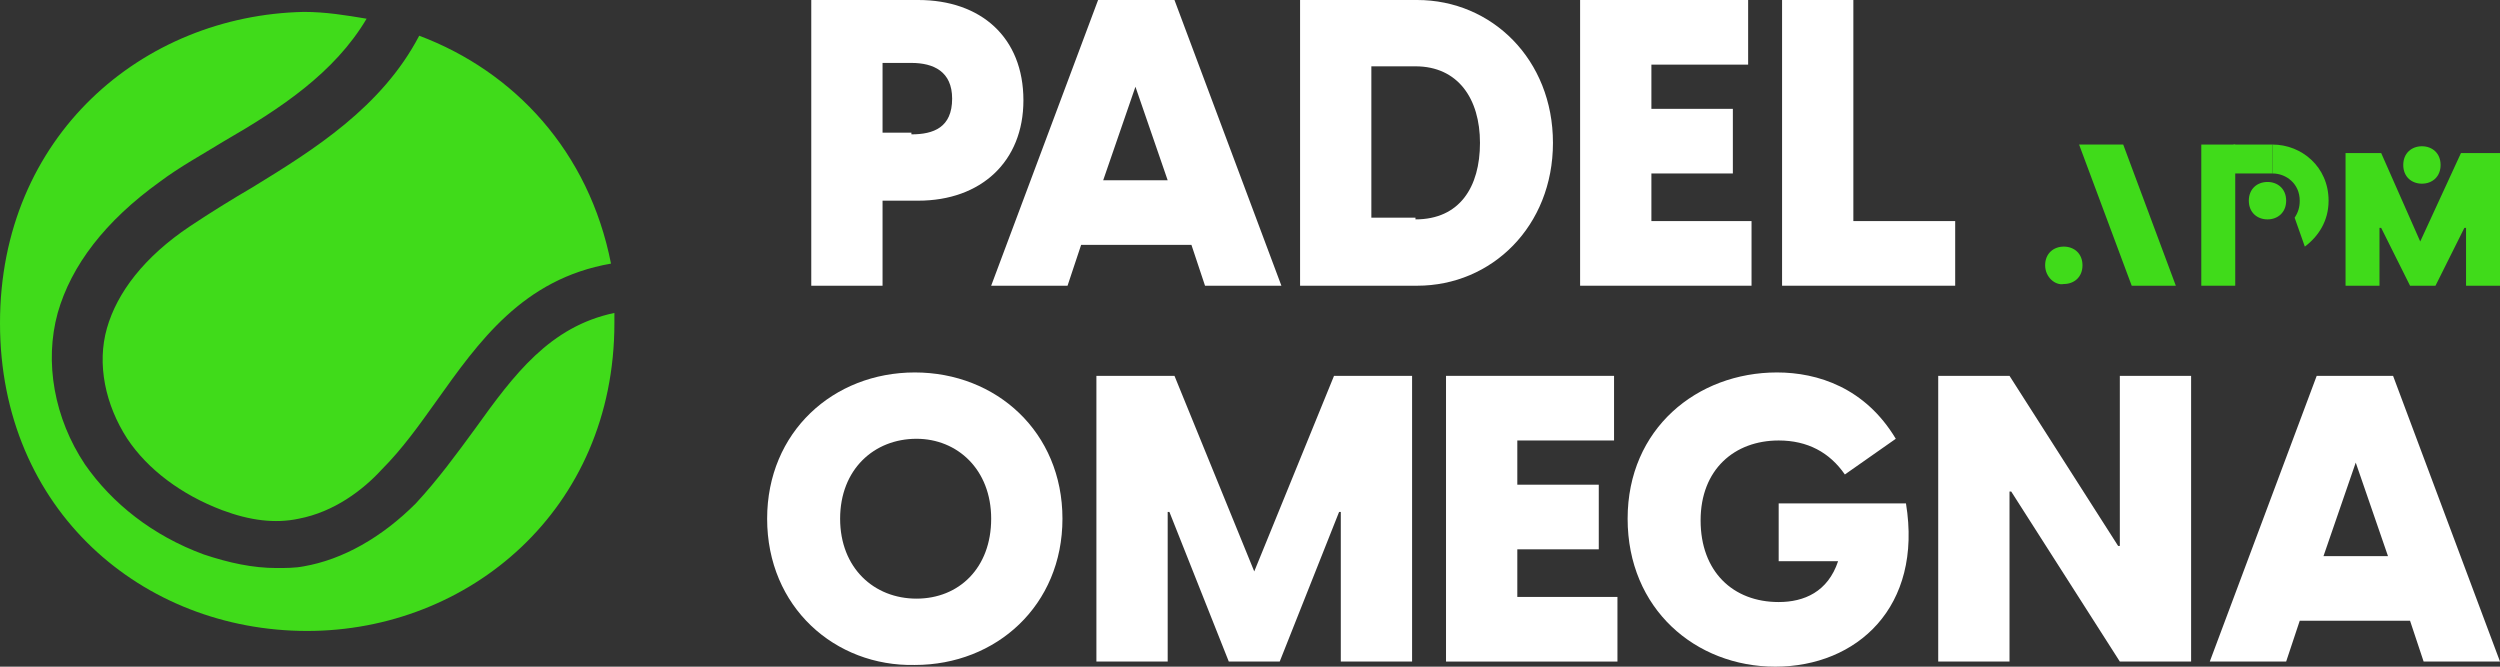
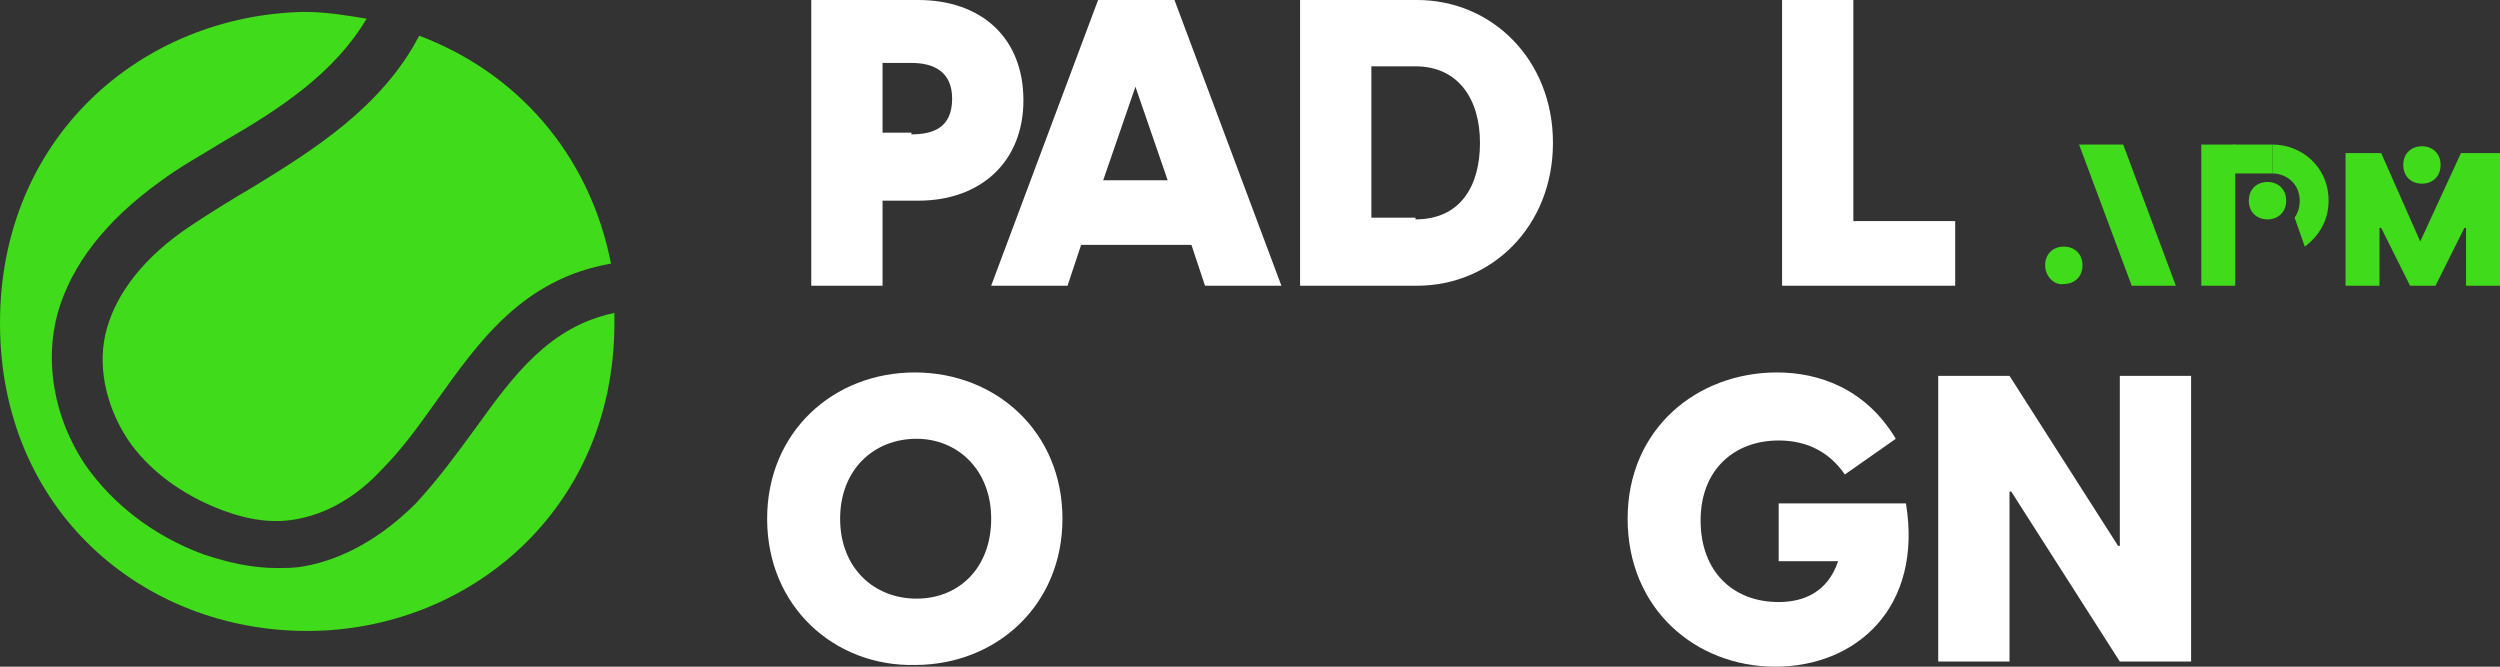
<svg xmlns="http://www.w3.org/2000/svg" width="240" height="64" viewBox="0 0 240 64" fill="none">
  <rect x="0" y="0" width="240" height="64" fill="#333333" stroke="none" />
  <g clip-path="url(#clip0_103_198)">
    <path d="M77.882 0H88.147C94.175 0 98.248 3.592 98.248 9.633C98.248 15.51 94.175 19.265 88.147 19.265H84.725V27.429H77.882V0ZM87.495 12.898C89.613 12.898 91.405 12.245 91.405 9.469C91.405 6.857 89.613 6.041 87.495 6.041H84.725V12.735H87.495V12.898Z" fill="white" />
    <path d="M112.749 0L123.014 27.429H115.682L114.378 23.51H103.788L102.484 27.429H95.152L105.417 0H112.749ZM112.097 17.306L109.002 8.327L105.906 17.306H112.097Z" fill="white" />
    <path d="M124.807 0H136.049C143.218 0 149.084 5.714 149.084 13.714C149.084 21.714 143.218 27.429 136.049 27.429H124.807V0ZM135.886 21.061C140.122 21.061 142.078 17.959 142.078 13.714C142.078 9.469 139.959 6.367 135.886 6.367H131.65V20.898H135.886V21.061Z" fill="white" />
-     <path d="M151.69 0H167.821V6.204H158.534V10.449H166.354V16.653H158.534V21.224H168.147V27.429H151.69V0Z" fill="white" />
    <path d="M171.079 0H177.922V21.224H187.698V27.429H171.079V0Z" fill="white" />
    <path d="M73.645 49.796C73.645 41.469 80 35.755 87.821 35.755C95.641 35.755 101.996 41.469 101.996 49.796C101.996 58.123 95.641 63.837 87.821 63.837C80.163 64 73.645 58.286 73.645 49.796ZM87.984 57.469C92.057 57.469 95.153 54.531 95.153 49.796C95.153 45.061 91.894 42.123 87.984 42.123C83.91 42.123 80.652 45.061 80.652 49.796C80.652 54.531 83.91 57.469 87.984 57.469Z" fill="white" />
-     <path d="M105.255 36.082H112.75L120.408 54.857L128.065 36.082H135.56V63.51H128.717V49.143H128.554L122.852 63.51H117.964L112.261 49.143H112.098V63.51H105.255V36.082Z" fill="white" />
-     <path d="M138.818 36.082H154.949V42.286H145.662V46.531H153.482V52.735H145.662V57.306H155.275V63.51H138.818V36.082Z" fill="white" />
    <path d="M156.252 49.796C156.252 41.143 162.932 35.755 170.59 35.755C174.5 35.755 179.063 37.224 181.995 42.123L177.107 45.551C175.641 43.429 173.523 42.286 170.753 42.286C166.517 42.286 163.258 45.061 163.258 49.959C163.258 54.857 166.354 57.796 170.753 57.796C173.197 57.796 175.478 56.816 176.456 53.878H170.753V48.327H182.973C184.602 58.286 178.248 64 170.427 64C162.769 64 156.252 58.449 156.252 49.796Z" fill="white" />
    <path d="M186.069 36.082H192.913L203.34 52.408H203.503V36.082H210.346V63.51H203.503L193.075 47.184H192.913V63.51H186.069V36.082Z" fill="white" />
-     <path d="M229.735 36.082L240 63.51H232.668L231.365 59.592H220.774L219.471 63.51H212.139L222.403 36.082H229.735ZM229.247 53.388L226.151 44.408L223.055 53.388H229.247Z" fill="white" />
    <path d="M58.982 30.041C52.79 31.347 49.369 35.918 45.621 41.143C43.829 43.592 42.037 46.041 39.919 48.327C36.66 51.592 32.912 53.714 29.165 54.367C28.35 54.531 27.373 54.531 26.558 54.531C24.277 54.531 21.996 54.041 19.552 53.224C14.664 51.428 10.754 48.327 8.147 44.571C5.214 40.163 4.236 34.776 5.54 30.041C6.843 25.469 10.102 21.224 15.316 17.469C17.271 16 19.389 14.857 21.507 13.551C26.884 10.449 32.098 7.02 35.194 1.796C33.238 1.469 31.283 1.143 29.165 1.143C13.686 1.469 0 13.061 0 31.02C0 48.98 13.686 60.571 29.491 60.571C44.969 60.571 58.982 48.98 58.982 31.02C58.982 30.694 58.982 30.367 58.982 30.041ZM40.244 3.429C36.66 10.286 30.143 14.367 24.277 17.959C22.322 19.102 20.204 20.408 18.248 21.714C13.849 24.653 11.242 28.082 10.265 31.51C9.287 34.939 10.102 38.857 12.22 42.122C14.175 45.061 17.434 47.51 21.344 48.98C23.951 49.959 26.395 50.286 28.676 49.796C32.098 49.143 34.868 47.02 36.66 45.061C38.615 43.102 40.244 40.816 41.874 38.531C45.947 32.816 50.183 26.776 58.656 25.306C56.538 14.531 49.369 6.857 40.244 3.429Z" fill="#40DB1A" />
    <path d="M225.01 14.694H228.594L232.342 23.184L236.252 14.694H240V27.428H236.741V21.878H236.578L233.808 27.428H231.364L228.594 21.878H228.431V27.428H225.173V14.694H225.01Z" fill="#40DB1A" />
    <path d="M230.713 15.837C230.713 14.694 231.528 14.041 232.505 14.041C233.483 14.041 234.297 14.694 234.297 15.837C234.297 16.98 233.483 17.633 232.505 17.633C231.528 17.633 230.713 16.98 230.713 15.837Z" fill="#40DB1A" />
    <path d="M204.644 27.429L199.593 13.878H203.829L208.88 27.429H204.644Z" fill="#40DB1A" />
    <path d="M196.334 25.469C196.334 24.326 197.149 23.674 198.126 23.674C199.104 23.674 199.919 24.326 199.919 25.469C199.919 26.612 199.104 27.265 198.126 27.265C197.312 27.429 196.334 26.612 196.334 25.469Z" fill="#40DB1A" />
    <path d="M211.324 13.878V27.429H214.583V13.878H211.324Z" fill="#40DB1A" />
    <path d="M215.887 19.265C215.887 18.122 216.701 17.469 217.679 17.469C218.657 17.469 219.471 18.122 219.471 19.265C219.471 20.408 218.657 21.061 217.679 21.061C216.701 21.061 215.887 20.408 215.887 19.265Z" fill="#40DB1A" />
    <path d="M218.167 16.653H214.42V13.878H218.167" fill="#40DB1A" />
    <path d="M218.167 13.878V16.653C219.47 16.653 220.774 17.633 220.774 19.265C220.774 19.918 220.611 20.408 220.285 20.898L221.263 23.674C222.566 22.694 223.544 21.224 223.544 19.265C223.544 16 220.937 13.878 218.167 13.878Z" fill="#40DB1A" />
  </g>
  <defs>
    <clipPath id="clip0_103_198">
      <rect width="240" height="64" fill="white" />
    </clipPath>
  </defs>
</svg>